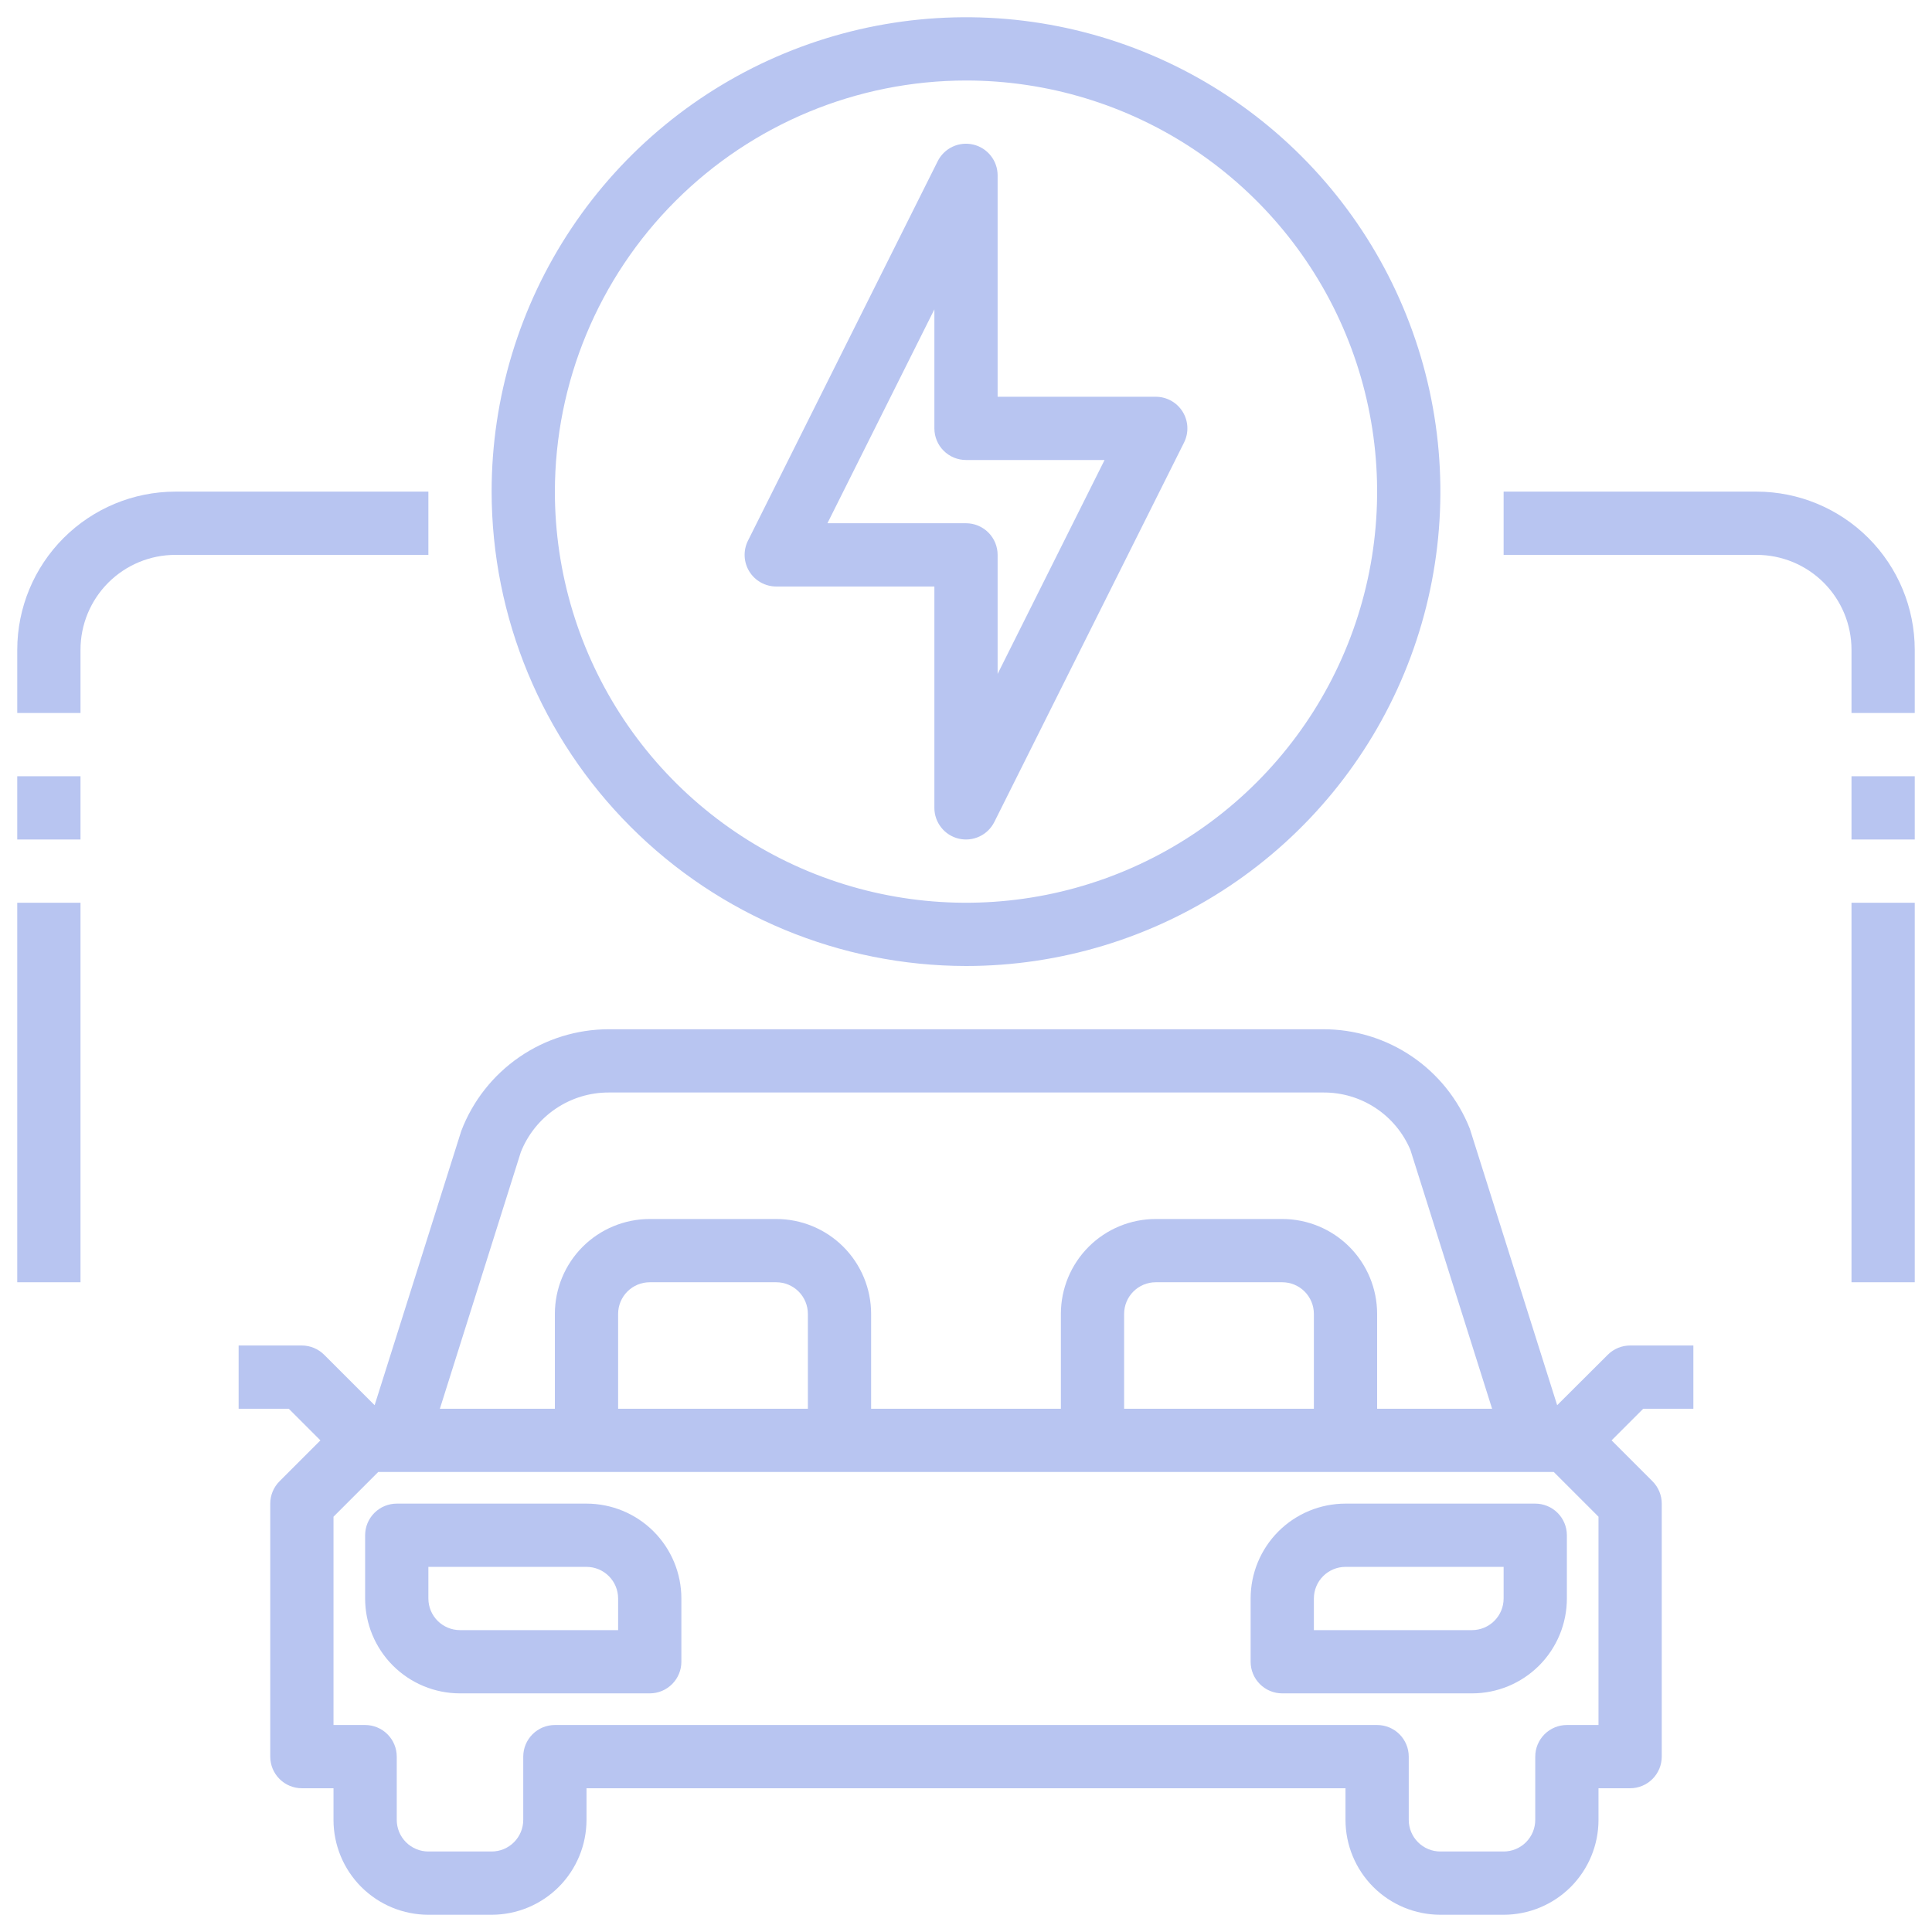
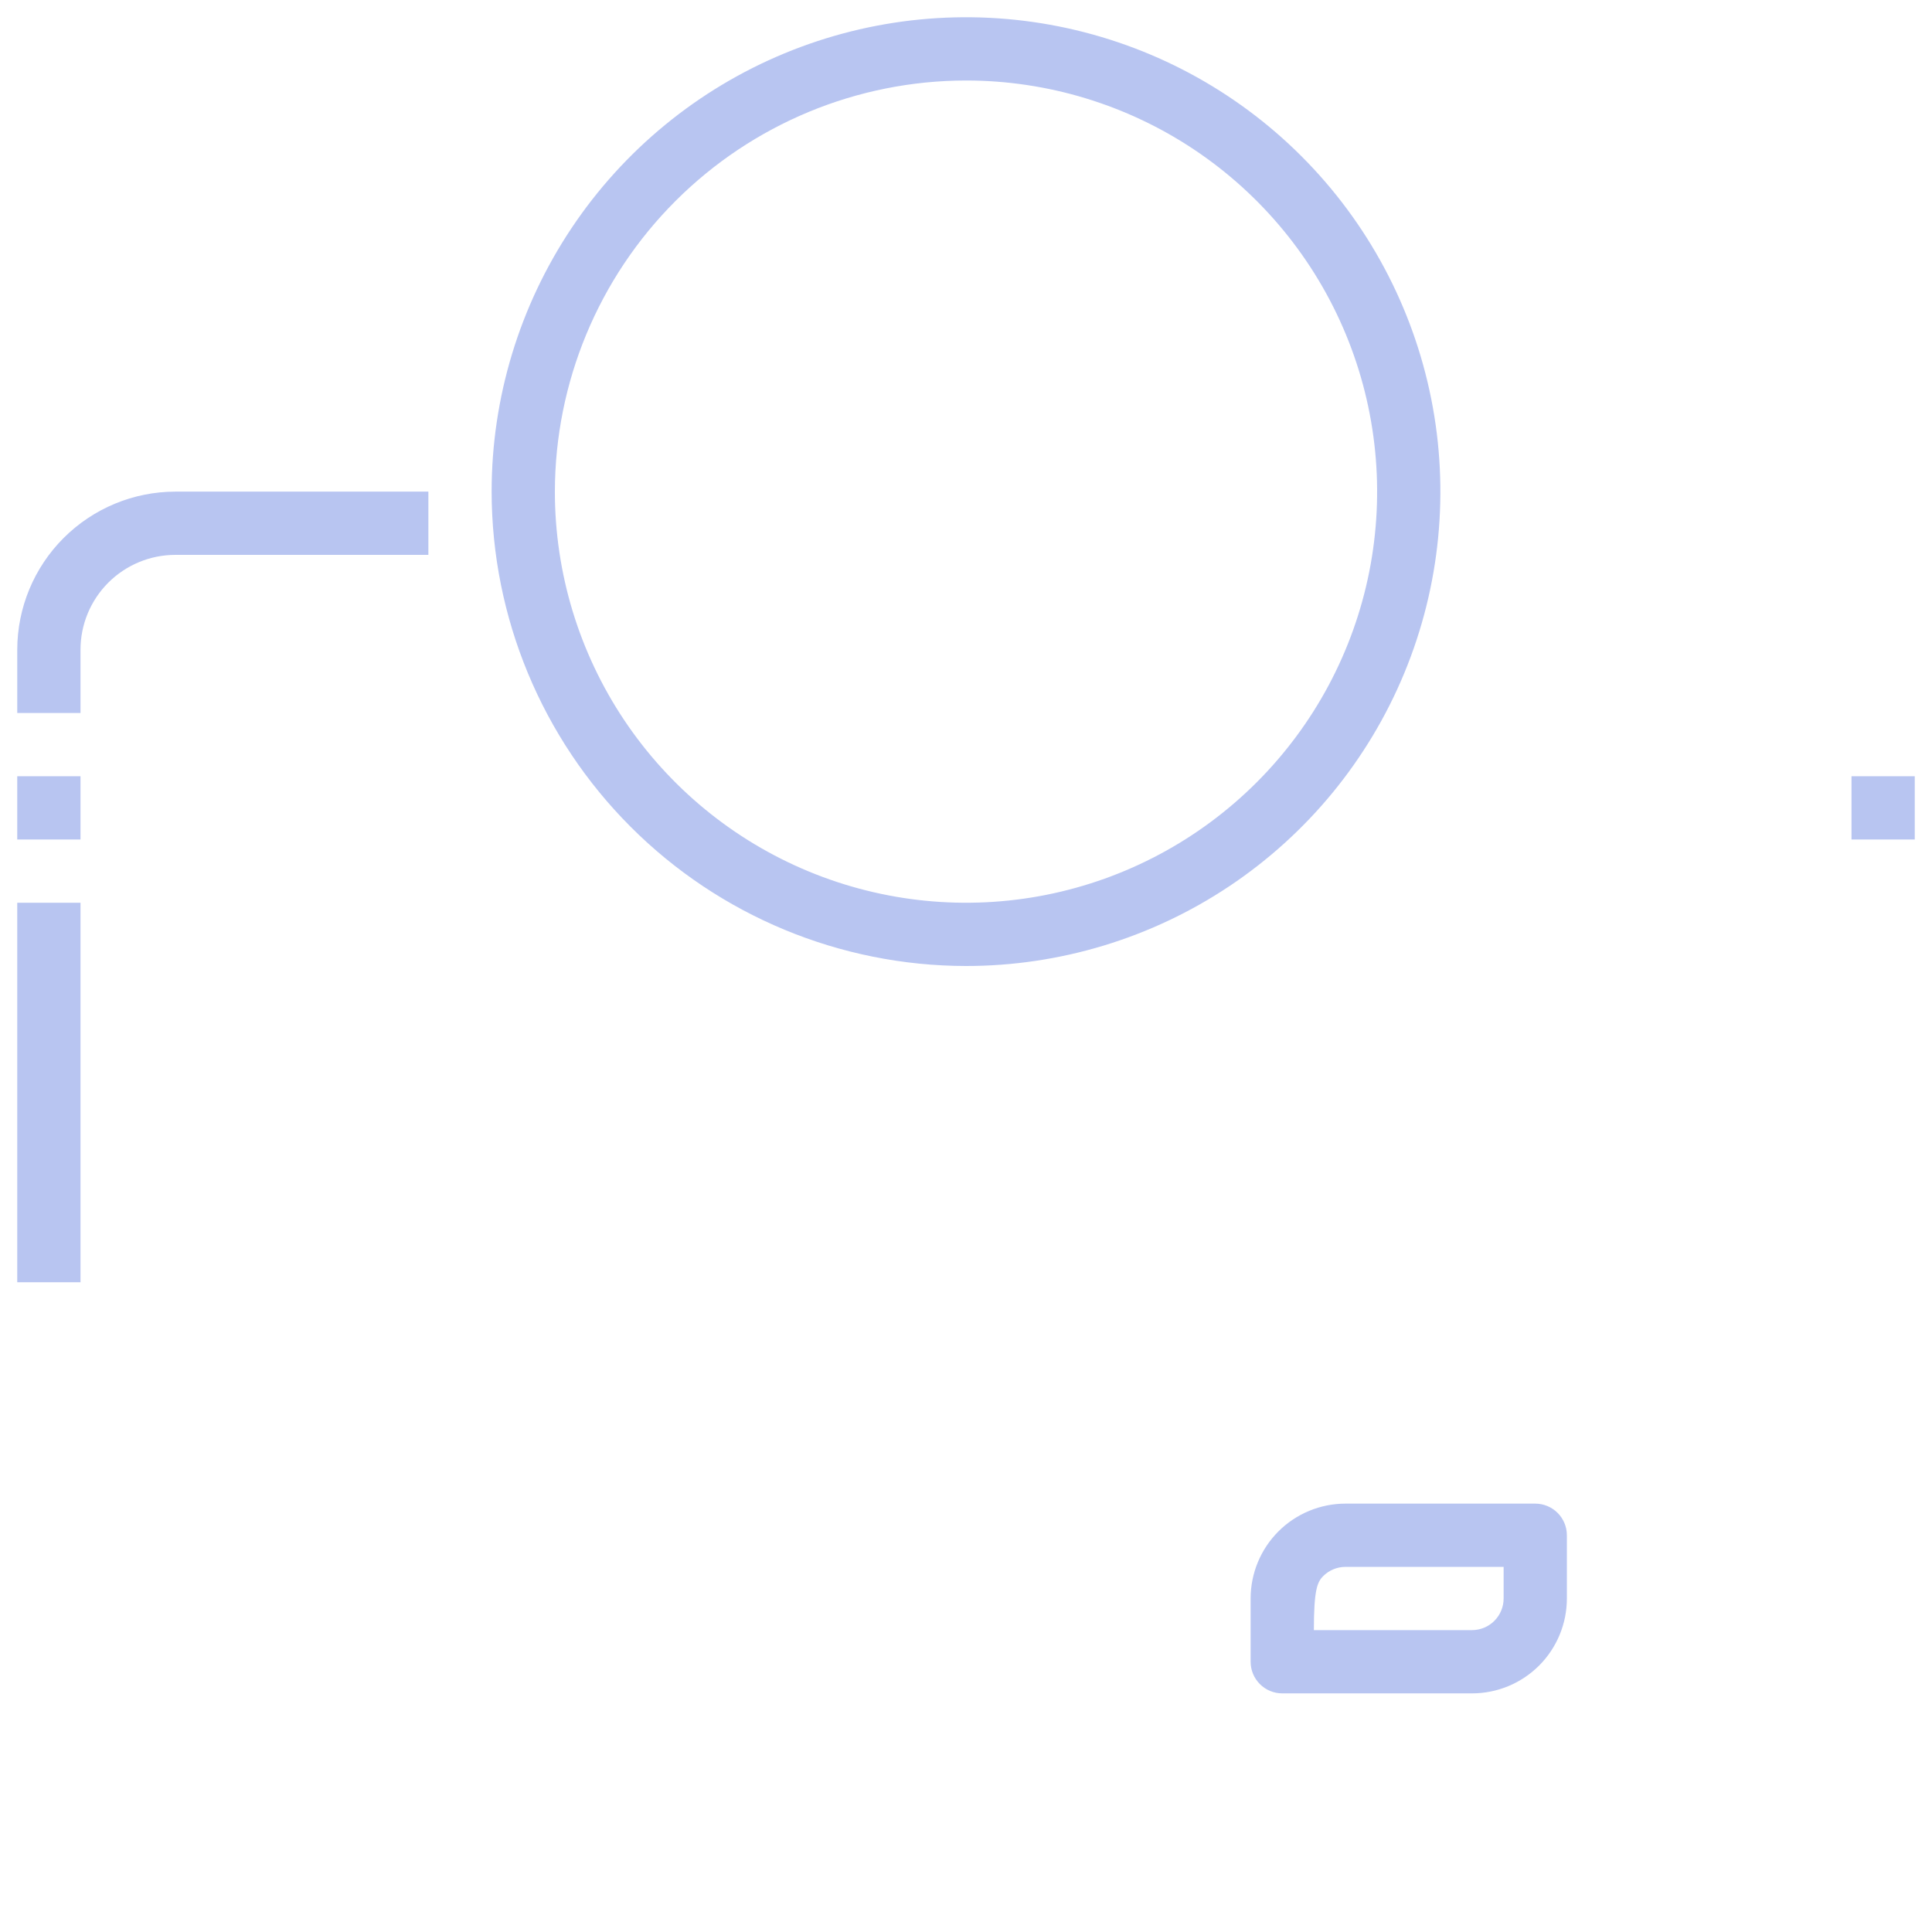
<svg xmlns="http://www.w3.org/2000/svg" width="84" height="84" viewBox="0 0 84 84" fill="none">
-   <path d="M76.375 21.375H65.375V24.125H76.375C77.469 24.125 78.518 24.56 79.292 25.333C80.065 26.107 80.5 27.156 80.5 28.25V31H83.25V28.25C83.248 26.427 82.523 24.68 81.234 23.391C79.945 22.102 78.198 21.377 76.375 21.375Z" fill="#B8C5F1" />
-   <path d="M33.75 25.5H40.625V35.125C40.625 35.435 40.73 35.735 40.922 35.978C41.114 36.221 41.382 36.392 41.684 36.463C41.985 36.534 42.302 36.502 42.583 36.37C42.864 36.239 43.092 36.017 43.231 35.74L51.481 19.24C51.585 19.03 51.635 18.797 51.624 18.563C51.614 18.329 51.543 18.101 51.42 17.902C51.297 17.702 51.124 17.538 50.92 17.424C50.715 17.31 50.484 17.25 50.25 17.25H43.375V7.625C43.375 7.315 43.271 7.014 43.078 6.771C42.886 6.528 42.617 6.357 42.316 6.286C42.014 6.214 41.697 6.247 41.416 6.379C41.136 6.51 40.908 6.733 40.769 7.01L32.519 23.51C32.415 23.72 32.365 23.953 32.376 24.187C32.386 24.421 32.457 24.649 32.58 24.848C32.703 25.048 32.876 25.212 33.08 25.326C33.285 25.44 33.516 25.5 33.75 25.5ZM40.625 13.45V18.625C40.625 18.99 40.77 19.34 41.028 19.597C41.286 19.855 41.635 20 42 20H48.025L43.375 29.301V24.125C43.375 23.76 43.23 23.411 42.972 23.153C42.714 22.895 42.365 22.75 42 22.75H35.975L40.625 13.45Z" fill="#B8C5F1" />
  <path d="M42 42C46.079 42 50.067 40.79 53.459 38.524C56.85 36.258 59.494 33.037 61.055 29.268C62.616 25.499 63.025 21.352 62.229 17.351C61.433 13.35 59.468 9.675 56.584 6.791C53.7 3.906 50.025 1.942 46.024 1.146C42.023 0.35 37.876 0.759 34.107 2.32C30.338 3.881 27.117 6.525 24.851 9.916C22.585 13.308 21.375 17.296 21.375 21.375C21.381 26.843 23.556 32.086 27.423 35.952C31.289 39.819 36.532 41.994 42 42ZM42 3.5C45.535 3.5 48.991 4.548 51.931 6.512C54.87 8.477 57.161 11.268 58.514 14.534C59.867 17.801 60.221 21.395 59.532 24.862C58.842 28.33 57.139 31.515 54.639 34.014C52.14 36.514 48.955 38.217 45.487 38.907C42.02 39.596 38.426 39.242 35.16 37.889C31.893 36.536 29.102 34.245 27.137 31.306C25.173 28.366 24.125 24.91 24.125 21.375C24.131 16.636 26.015 12.092 29.366 8.742C32.718 5.39 37.261 3.505 42 3.5Z" fill="#B8C5F1" />
-   <path d="M80.5 39.25H83.25V55.75H80.5V39.25Z" fill="#B8C5F1" />
  <path d="M80.5 33.75H83.25V36.5H80.5V33.75Z" fill="#B8C5F1" />
  <path d="M18.625 21.375H7.625C5.802 21.377 4.055 22.102 2.766 23.391C1.477 24.68 0.752 26.427 0.75 28.25V31H3.5V28.25C3.5 27.156 3.935 26.107 4.708 25.333C5.482 24.56 6.531 24.125 7.625 24.125H18.625V21.375Z" fill="#B8C5F1" />
  <path d="M0.75 39.25H3.5V55.75H0.75V39.25Z" fill="#B8C5F1" />
  <path d="M0.75 33.75H3.5V36.5H0.75V33.75Z" fill="#B8C5F1" />
-   <path d="M25.5 65.375H17.25C16.885 65.375 16.536 65.52 16.278 65.778C16.02 66.036 15.875 66.385 15.875 66.75V69.5C15.875 70.594 16.31 71.643 17.083 72.417C17.857 73.19 18.906 73.625 20 73.625H28.25C28.615 73.625 28.964 73.48 29.222 73.222C29.48 72.964 29.625 72.615 29.625 72.25V69.5C29.625 68.406 29.19 67.357 28.417 66.583C27.643 65.81 26.594 65.375 25.5 65.375ZM26.875 70.875H20C19.635 70.875 19.286 70.73 19.028 70.472C18.77 70.214 18.625 69.865 18.625 69.5V68.125H25.5C25.865 68.125 26.214 68.27 26.472 68.528C26.73 68.786 26.875 69.135 26.875 69.5V70.875Z" fill="#B8C5F1" />
-   <path d="M58.5 65.375C57.406 65.375 56.357 65.81 55.583 66.583C54.81 67.357 54.375 68.406 54.375 69.5V72.25C54.375 72.615 54.52 72.964 54.778 73.222C55.036 73.48 55.385 73.625 55.75 73.625H64C65.094 73.625 66.143 73.19 66.917 72.417C67.69 71.643 68.125 70.594 68.125 69.5V66.75C68.125 66.385 67.98 66.036 67.722 65.778C67.464 65.52 67.115 65.375 66.75 65.375H58.5ZM65.375 69.5C65.375 69.865 65.23 70.214 64.972 70.472C64.714 70.73 64.365 70.875 64 70.875H57.125V69.5C57.125 69.135 57.27 68.786 57.528 68.528C57.786 68.27 58.135 68.125 58.5 68.125H65.375V69.5Z" fill="#B8C5F1" />
-   <path d="M69.903 58.903L67.703 61.096L63.905 49.073C63.399 47.795 62.52 46.699 61.382 45.928C60.245 45.157 58.901 44.747 57.526 44.75H26.474C25.082 44.75 23.723 45.172 22.578 45.961C21.431 46.751 20.552 47.869 20.056 49.169L16.288 61.096L14.094 58.903C13.837 58.646 13.489 58.501 13.125 58.5H10.375V61.25H12.556L13.931 62.625L12.153 64.403C11.895 64.661 11.75 65.01 11.75 65.375V76.375C11.75 76.74 11.895 77.089 12.153 77.347C12.411 77.605 12.76 77.75 13.125 77.75H14.5V79.125C14.5 80.219 14.935 81.268 15.708 82.042C16.482 82.815 17.531 83.25 18.625 83.25H21.375C22.469 83.25 23.518 82.815 24.292 82.042C25.065 81.268 25.5 80.219 25.5 79.125V77.75H58.5V79.125C58.5 80.219 58.935 81.268 59.708 82.042C60.482 82.815 61.531 83.25 62.625 83.25H65.375C66.469 83.25 67.518 82.815 68.292 82.042C69.065 81.268 69.5 80.219 69.5 79.125V77.75H70.875C71.24 77.75 71.589 77.605 71.847 77.347C72.105 77.089 72.25 76.74 72.25 76.375V65.375C72.25 65.01 72.105 64.661 71.847 64.403L70.069 62.625L71.444 61.25H73.625V58.5H70.875C70.51 58.5 70.161 58.645 69.903 58.903ZM22.644 50.093C22.948 49.326 23.476 48.668 24.159 48.206C24.842 47.743 25.648 47.497 26.474 47.5H57.526C58.335 47.493 59.128 47.727 59.803 48.171C60.479 48.615 61.007 49.251 61.322 49.996L64.874 61.25H59.875V57.125C59.875 56.031 59.44 54.982 58.667 54.208C57.893 53.435 56.844 53 55.75 53H50.25C49.156 53 48.107 53.435 47.333 54.208C46.56 54.982 46.125 56.031 46.125 57.125V61.25H37.875V57.125C37.875 56.031 37.44 54.982 36.667 54.208C35.893 53.435 34.844 53 33.75 53H28.25C27.156 53 26.107 53.435 25.333 54.208C24.56 54.982 24.125 56.031 24.125 57.125V61.25H19.125L22.644 50.093ZM57.125 61.25H48.875V57.125C48.875 56.76 49.02 56.411 49.278 56.153C49.536 55.895 49.885 55.75 50.25 55.75H55.75C56.115 55.75 56.464 55.895 56.722 56.153C56.98 56.411 57.125 56.76 57.125 57.125V61.25ZM35.125 61.25H26.875V57.125C26.875 56.76 27.02 56.411 27.278 56.153C27.536 55.895 27.885 55.75 28.25 55.75H33.75C34.115 55.75 34.464 55.895 34.722 56.153C34.98 56.411 35.125 56.76 35.125 57.125V61.25ZM69.5 75H68.125C67.76 75 67.411 75.145 67.153 75.403C66.895 75.661 66.75 76.01 66.75 76.375V79.125C66.75 79.49 66.605 79.839 66.347 80.097C66.089 80.355 65.74 80.5 65.375 80.5H62.625C62.26 80.5 61.911 80.355 61.653 80.097C61.395 79.839 61.25 79.49 61.25 79.125V76.375C61.25 76.01 61.105 75.661 60.847 75.403C60.589 75.145 60.24 75 59.875 75H24.125C23.76 75 23.411 75.145 23.153 75.403C22.895 75.661 22.75 76.01 22.75 76.375V79.125C22.75 79.49 22.605 79.839 22.347 80.097C22.089 80.355 21.74 80.5 21.375 80.5H18.625C18.26 80.5 17.911 80.355 17.653 80.097C17.395 79.839 17.25 79.49 17.25 79.125V76.375C17.25 76.01 17.105 75.661 16.847 75.403C16.589 75.145 16.24 75 15.875 75H14.5V65.944L16.444 64H67.556L69.5 65.944V75Z" fill="#B8C5F1" />
+   <path d="M58.5 65.375C57.406 65.375 56.357 65.81 55.583 66.583C54.81 67.357 54.375 68.406 54.375 69.5V72.25C54.375 72.615 54.52 72.964 54.778 73.222C55.036 73.48 55.385 73.625 55.75 73.625H64C65.094 73.625 66.143 73.19 66.917 72.417C67.69 71.643 68.125 70.594 68.125 69.5V66.75C68.125 66.385 67.98 66.036 67.722 65.778C67.464 65.52 67.115 65.375 66.75 65.375H58.5ZM65.375 69.5C65.375 69.865 65.23 70.214 64.972 70.472C64.714 70.73 64.365 70.875 64 70.875H57.125C57.125 69.135 57.27 68.786 57.528 68.528C57.786 68.27 58.135 68.125 58.5 68.125H65.375V69.5Z" fill="#B8C5F1" />
</svg>